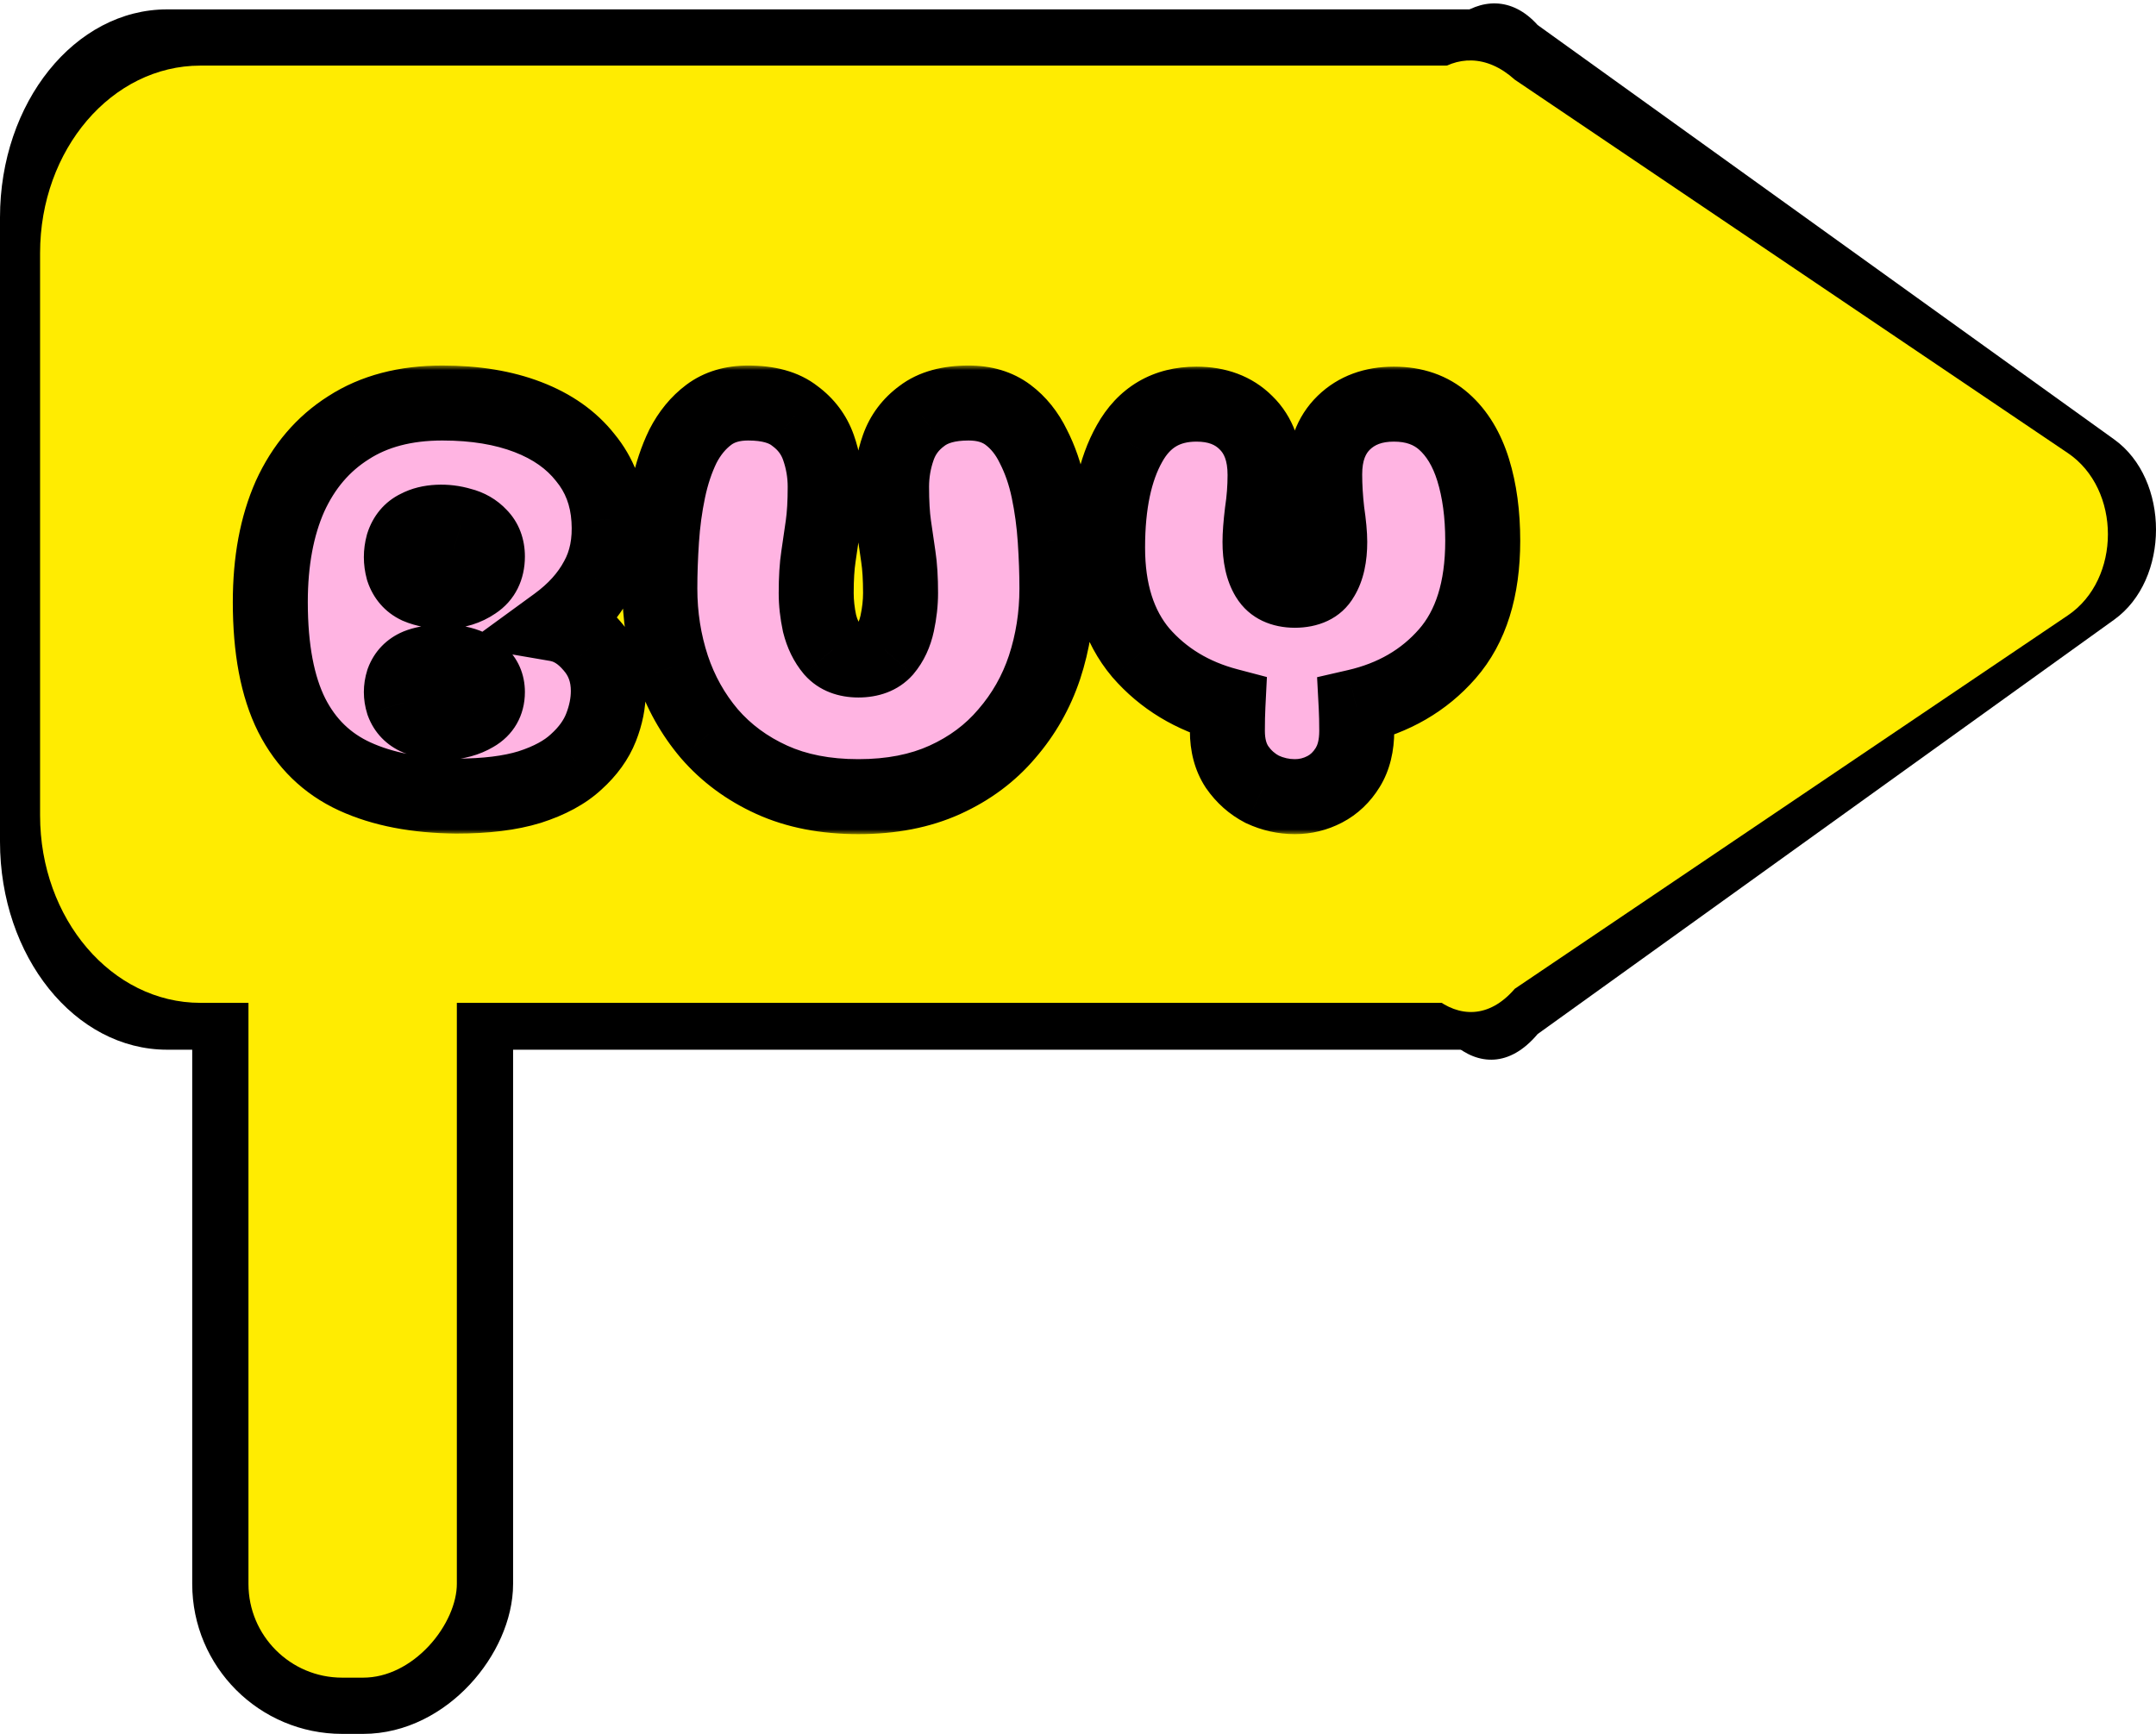
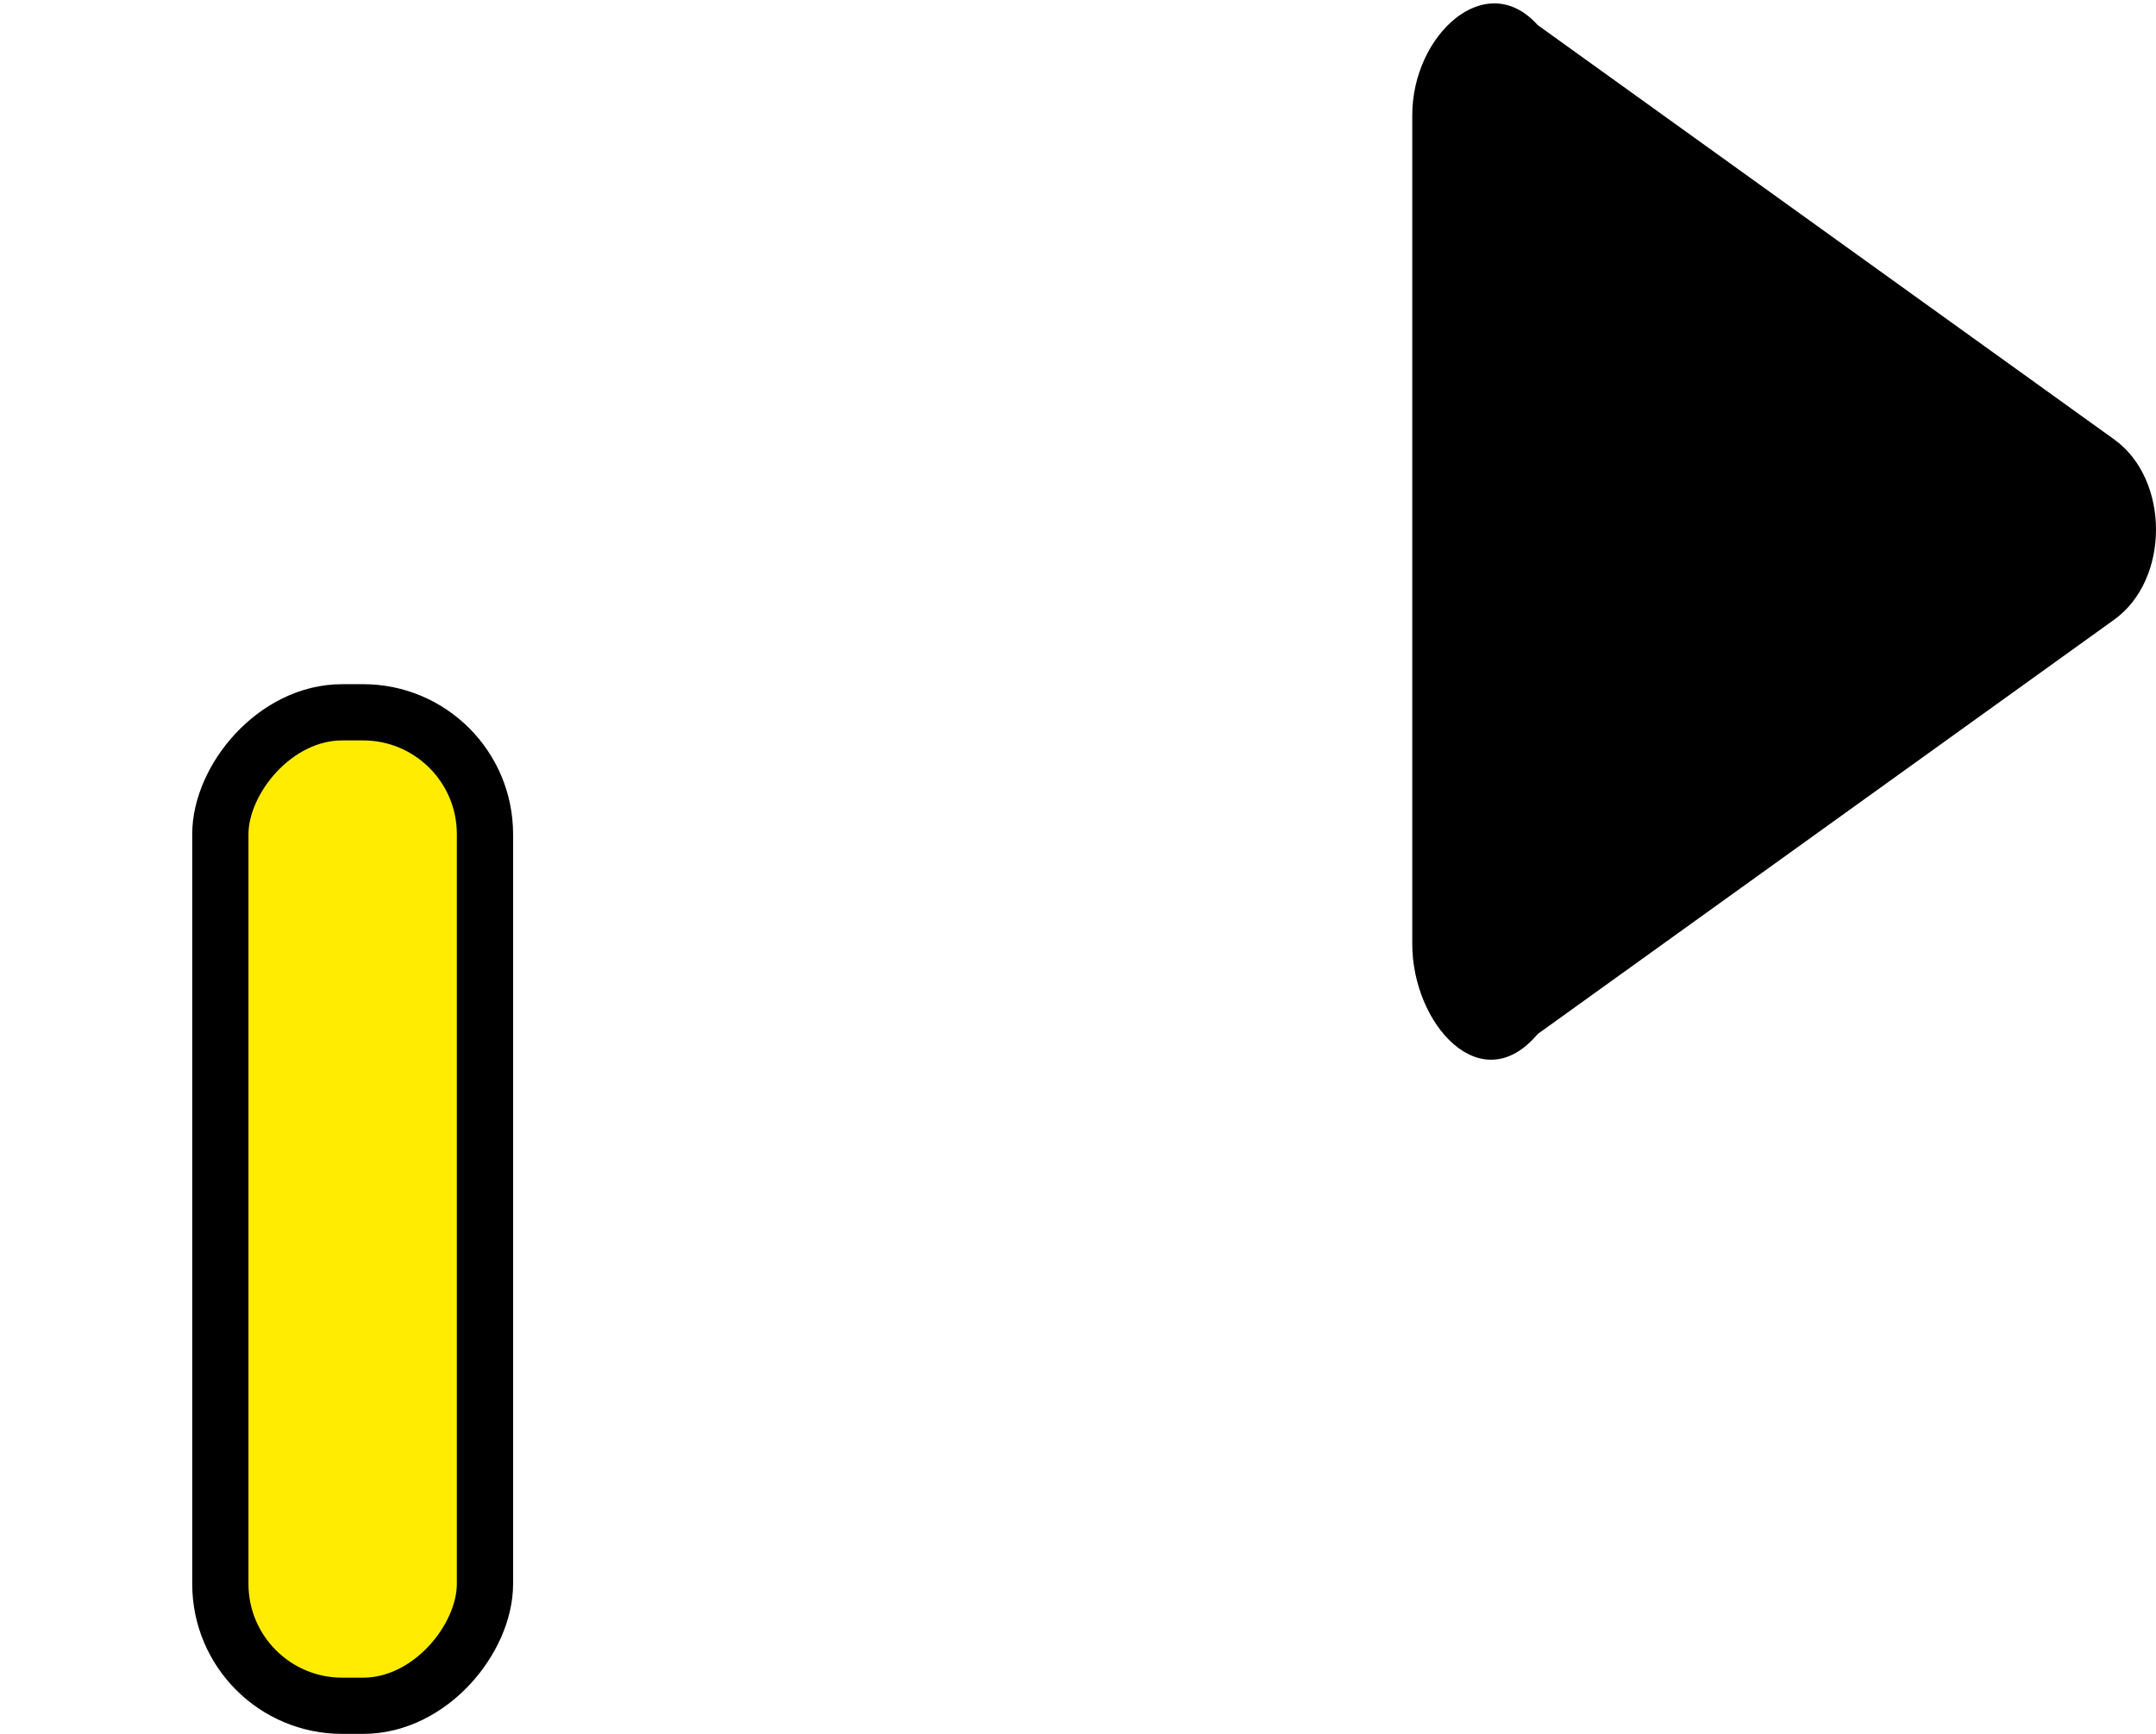
<svg xmlns="http://www.w3.org/2000/svg" width="230" height="185" viewBox="0 0 230 185" fill="none">
-   <path d="M159.574 1H17.829C7.982 1 0 10.939 0 23.2V89.8C0 102.061 7.983 112 17.829 112H159.574V1Z" fill="black" />
  <path d="M225.543 66.113C231.486 61.84 231.486 51.16 225.543 46.887L164.031 2.668C158.5 -3.5 150.659 3.736 150.659 12.281V100.719C150.659 109.264 158 117.5 164.031 110.332L225.543 66.113Z" fill="black" />
  <rect x="3" y="-3" width="28.23" height="106" rx="13" transform="matrix(-1 0 0 1 54.736 79)" fill="#FFEC01" stroke="black" stroke-width="6" />
-   <path d="M157.323 7H21.375C11.931 7 4.275 15.954 4.275 27V87C4.275 98.046 11.931 107 21.375 107H157.323V7Z" fill="#FFEC01" />
-   <path d="M220.595 65.66C226.295 61.811 226.295 52.189 220.595 48.34L161.598 8.503C155.5 3 148.773 9.465 148.773 17.163V96.837C148.773 104.535 156 112 161.598 105.497L220.595 65.66Z" fill="#FFEC01" />
  <mask id="path-4-outside-1_80_10996" maskUnits="userSpaceOnUse" x="24" y="39" width="139" height="50" fill="black">
    <rect fill="white" x="24" y="39" width="139" height="50" />
    <path d="M48.696 84.94C44.416 84.9 40.796 84.2 37.836 82.84C34.876 81.48 32.636 79.3 31.116 76.3C29.596 73.26 28.836 69.24 28.836 64.24C28.836 59.88 29.536 56.12 30.936 52.96C32.376 49.8 34.456 47.36 37.176 45.64C39.896 43.88 43.236 43 47.196 43C50.676 43 53.716 43.5 56.316 44.5C58.916 45.5 60.956 46.94 62.436 48.82C63.956 50.66 64.796 52.86 64.956 55.42C65.116 57.86 64.696 59.98 63.696 61.78C62.736 63.58 61.296 65.18 59.376 66.58C60.776 66.82 62.036 67.6 63.156 68.92C64.316 70.24 64.896 71.84 64.896 73.72C64.896 75 64.636 76.3 64.116 77.62C63.596 78.94 62.716 80.16 61.476 81.28C60.276 82.4 58.616 83.3 56.496 83.98C54.416 84.62 51.816 84.94 48.696 84.94ZM44.556 62.56C45.396 62.92 46.396 63.1 47.556 63.1C48.716 63.06 49.736 62.74 50.616 62.14C51.536 61.54 51.996 60.62 51.996 59.38C51.996 58.46 51.716 57.72 51.156 57.16C50.636 56.6 49.976 56.22 49.176 56.02C48.376 55.78 47.556 55.68 46.716 55.72C45.876 55.76 45.156 55.94 44.556 56.26C43.796 56.62 43.276 57.24 42.996 58.12C42.756 59 42.756 59.88 42.996 60.76C43.276 61.6 43.796 62.2 44.556 62.56ZM44.556 76.6C45.396 76.92 46.396 77.08 47.556 77.08C48.716 77.04 49.736 76.76 50.616 76.24C51.536 75.72 51.996 74.92 51.996 73.84C51.996 73.04 51.716 72.4 51.156 71.92C50.636 71.4 49.976 71.04 49.176 70.84C48.376 70.64 47.556 70.58 46.716 70.66C45.876 70.7 45.156 70.84 44.556 71.08C43.796 71.4 43.276 71.94 42.996 72.7C42.756 73.46 42.756 74.22 42.996 74.98C43.276 75.74 43.796 76.28 44.556 76.6ZM91.571 85C88.051 85 84.971 84.4 82.331 83.2C79.691 82 77.471 80.36 75.671 78.28C73.911 76.2 72.591 73.84 71.711 71.2C70.831 68.52 70.391 65.72 70.391 62.8C70.391 61.16 70.451 59.44 70.571 57.64C70.691 55.8 70.931 54.02 71.291 52.3C71.651 50.58 72.171 49.02 72.851 47.62C73.571 46.22 74.491 45.1 75.611 44.26C76.731 43.42 78.131 43 79.811 43C81.971 43 83.631 43.46 84.791 44.38C85.991 45.26 86.831 46.38 87.311 47.74C87.791 49.1 88.031 50.5 88.031 51.94C88.031 53.58 87.951 54.96 87.791 56.08C87.631 57.2 87.471 58.3 87.311 59.38C87.151 60.42 87.071 61.72 87.071 63.28C87.071 64.32 87.191 65.4 87.431 66.52C87.711 67.64 88.171 68.58 88.811 69.34C89.451 70.06 90.371 70.42 91.571 70.42C92.811 70.42 93.751 70.06 94.391 69.34C95.031 68.58 95.471 67.64 95.711 66.52C95.951 65.4 96.071 64.32 96.071 63.28C96.071 61.72 95.991 60.42 95.831 59.38C95.671 58.3 95.511 57.2 95.351 56.08C95.191 54.96 95.111 53.58 95.111 51.94C95.111 50.5 95.351 49.1 95.831 47.74C96.311 46.38 97.151 45.26 98.351 44.38C99.551 43.46 101.211 43 103.331 43C105.011 43 106.411 43.42 107.531 44.26C108.651 45.1 109.551 46.22 110.231 47.62C110.951 49.02 111.491 50.58 111.851 52.3C112.211 54.02 112.451 55.8 112.571 57.64C112.691 59.44 112.751 61.16 112.751 62.8C112.751 65.72 112.311 68.52 111.431 71.2C110.551 73.84 109.211 76.2 107.411 78.28C105.651 80.36 103.451 82 100.811 83.2C98.171 84.4 95.091 85 91.571 85ZM138.136 85C136.936 85 135.776 84.74 134.656 84.22C133.576 83.66 132.676 82.86 131.956 81.82C131.276 80.78 130.936 79.5 130.936 77.98C130.936 76.98 130.956 76.08 130.996 75.28C127.196 74.28 124.096 72.4 121.696 69.64C119.336 66.84 118.156 63.1 118.156 58.42C118.156 53.78 118.936 50.08 120.496 47.32C122.056 44.52 124.436 43.12 127.636 43.12C129.836 43.12 131.596 43.78 132.916 45.1C134.276 46.42 134.956 48.28 134.956 50.68C134.956 52 134.856 53.32 134.656 54.64C134.496 55.96 134.416 57.02 134.416 57.82C134.416 59.42 134.696 60.68 135.256 61.6C135.816 62.52 136.776 62.98 138.136 62.98C139.536 62.98 140.496 62.52 141.016 61.6C141.576 60.68 141.856 59.42 141.856 57.82C141.856 57.02 141.756 55.94 141.556 54.58C141.396 53.18 141.316 51.86 141.316 50.62C141.316 48.26 141.996 46.42 143.356 45.1C144.716 43.78 146.496 43.12 148.696 43.12C150.856 43.12 152.636 43.74 154.036 44.98C155.436 46.22 156.476 47.94 157.156 50.14C157.836 52.34 158.176 54.86 158.176 57.7C158.176 62.86 156.916 66.88 154.396 69.76C151.916 72.6 148.676 74.48 144.676 75.4C144.716 76.16 144.736 77.02 144.736 77.98C144.736 79.54 144.416 80.84 143.776 81.88C143.136 82.92 142.316 83.7 141.316 84.22C140.316 84.74 139.256 85 138.136 85Z" />
  </mask>
-   <path d="M48.696 84.94C44.416 84.9 40.796 84.2 37.836 82.84C34.876 81.48 32.636 79.3 31.116 76.3C29.596 73.26 28.836 69.24 28.836 64.24C28.836 59.88 29.536 56.12 30.936 52.96C32.376 49.8 34.456 47.36 37.176 45.64C39.896 43.88 43.236 43 47.196 43C50.676 43 53.716 43.5 56.316 44.5C58.916 45.5 60.956 46.94 62.436 48.82C63.956 50.66 64.796 52.86 64.956 55.42C65.116 57.86 64.696 59.98 63.696 61.78C62.736 63.58 61.296 65.18 59.376 66.58C60.776 66.82 62.036 67.6 63.156 68.92C64.316 70.24 64.896 71.84 64.896 73.72C64.896 75 64.636 76.3 64.116 77.62C63.596 78.94 62.716 80.16 61.476 81.28C60.276 82.4 58.616 83.3 56.496 83.98C54.416 84.62 51.816 84.94 48.696 84.94ZM44.556 62.56C45.396 62.92 46.396 63.1 47.556 63.1C48.716 63.06 49.736 62.74 50.616 62.14C51.536 61.54 51.996 60.62 51.996 59.38C51.996 58.46 51.716 57.72 51.156 57.16C50.636 56.6 49.976 56.22 49.176 56.02C48.376 55.78 47.556 55.68 46.716 55.72C45.876 55.76 45.156 55.94 44.556 56.26C43.796 56.62 43.276 57.24 42.996 58.12C42.756 59 42.756 59.88 42.996 60.76C43.276 61.6 43.796 62.2 44.556 62.56ZM44.556 76.6C45.396 76.92 46.396 77.08 47.556 77.08C48.716 77.04 49.736 76.76 50.616 76.24C51.536 75.72 51.996 74.92 51.996 73.84C51.996 73.04 51.716 72.4 51.156 71.92C50.636 71.4 49.976 71.04 49.176 70.84C48.376 70.64 47.556 70.58 46.716 70.66C45.876 70.7 45.156 70.84 44.556 71.08C43.796 71.4 43.276 71.94 42.996 72.7C42.756 73.46 42.756 74.22 42.996 74.98C43.276 75.74 43.796 76.28 44.556 76.6ZM91.571 85C88.051 85 84.971 84.4 82.331 83.2C79.691 82 77.471 80.36 75.671 78.28C73.911 76.2 72.591 73.84 71.711 71.2C70.831 68.52 70.391 65.72 70.391 62.8C70.391 61.16 70.451 59.44 70.571 57.64C70.691 55.8 70.931 54.02 71.291 52.3C71.651 50.58 72.171 49.02 72.851 47.62C73.571 46.22 74.491 45.1 75.611 44.26C76.731 43.42 78.131 43 79.811 43C81.971 43 83.631 43.46 84.791 44.38C85.991 45.26 86.831 46.38 87.311 47.74C87.791 49.1 88.031 50.5 88.031 51.94C88.031 53.58 87.951 54.96 87.791 56.08C87.631 57.2 87.471 58.3 87.311 59.38C87.151 60.42 87.071 61.72 87.071 63.28C87.071 64.32 87.191 65.4 87.431 66.52C87.711 67.64 88.171 68.58 88.811 69.34C89.451 70.06 90.371 70.42 91.571 70.42C92.811 70.42 93.751 70.06 94.391 69.34C95.031 68.58 95.471 67.64 95.711 66.52C95.951 65.4 96.071 64.32 96.071 63.28C96.071 61.72 95.991 60.42 95.831 59.38C95.671 58.3 95.511 57.2 95.351 56.08C95.191 54.96 95.111 53.58 95.111 51.94C95.111 50.5 95.351 49.1 95.831 47.74C96.311 46.38 97.151 45.26 98.351 44.38C99.551 43.46 101.211 43 103.331 43C105.011 43 106.411 43.42 107.531 44.26C108.651 45.1 109.551 46.22 110.231 47.62C110.951 49.02 111.491 50.58 111.851 52.3C112.211 54.02 112.451 55.8 112.571 57.64C112.691 59.44 112.751 61.16 112.751 62.8C112.751 65.72 112.311 68.52 111.431 71.2C110.551 73.84 109.211 76.2 107.411 78.28C105.651 80.36 103.451 82 100.811 83.2C98.171 84.4 95.091 85 91.571 85ZM138.136 85C136.936 85 135.776 84.74 134.656 84.22C133.576 83.66 132.676 82.86 131.956 81.82C131.276 80.78 130.936 79.5 130.936 77.98C130.936 76.98 130.956 76.08 130.996 75.28C127.196 74.28 124.096 72.4 121.696 69.64C119.336 66.84 118.156 63.1 118.156 58.42C118.156 53.78 118.936 50.08 120.496 47.32C122.056 44.52 124.436 43.12 127.636 43.12C129.836 43.12 131.596 43.78 132.916 45.1C134.276 46.42 134.956 48.28 134.956 50.68C134.956 52 134.856 53.32 134.656 54.64C134.496 55.96 134.416 57.02 134.416 57.82C134.416 59.42 134.696 60.68 135.256 61.6C135.816 62.52 136.776 62.98 138.136 62.98C139.536 62.98 140.496 62.52 141.016 61.6C141.576 60.68 141.856 59.42 141.856 57.82C141.856 57.02 141.756 55.94 141.556 54.58C141.396 53.18 141.316 51.86 141.316 50.62C141.316 48.26 141.996 46.42 143.356 45.1C144.716 43.78 146.496 43.12 148.696 43.12C150.856 43.12 152.636 43.74 154.036 44.98C155.436 46.22 156.476 47.94 157.156 50.14C157.836 52.34 158.176 54.86 158.176 57.7C158.176 62.86 156.916 66.88 154.396 69.76C151.916 72.6 148.676 74.48 144.676 75.4C144.716 76.16 144.736 77.02 144.736 77.98C144.736 79.54 144.416 80.84 143.776 81.88C143.136 82.92 142.316 83.7 141.316 84.22C140.316 84.74 139.256 85 138.136 85Z" fill="#FFB4E2" />
-   <path d="M48.696 84.94L48.659 88.94L48.677 88.94H48.696V84.94ZM37.836 82.84L39.506 79.205L39.506 79.205L37.836 82.84ZM31.116 76.3L27.538 78.089L27.543 78.098L27.548 78.108L31.116 76.3ZM30.936 52.96L27.296 51.301L27.287 51.321L27.279 51.34L30.936 52.96ZM37.176 45.64L39.314 49.021L39.331 49.01L39.349 48.998L37.176 45.64ZM56.316 44.5L54.88 48.233L54.88 48.233L56.316 44.5ZM62.436 48.82L59.293 51.294L59.322 51.331L59.352 51.367L62.436 48.82ZM64.956 55.42L60.964 55.669L60.965 55.682L64.956 55.42ZM63.696 61.78L60.199 59.837L60.183 59.867L60.166 59.898L63.696 61.78ZM59.376 66.58L57.019 63.348L49.373 68.924L58.7 70.522L59.376 66.58ZM63.156 68.92L60.106 71.508L60.128 71.534L60.151 71.561L63.156 68.92ZM61.476 81.28L58.795 78.312L58.77 78.334L58.747 78.356L61.476 81.28ZM56.496 83.98L57.672 87.803L57.695 87.796L57.718 87.789L56.496 83.98ZM44.556 62.56L42.844 66.175L42.911 66.207L42.98 66.237L44.556 62.56ZM47.556 63.1V67.1H47.625L47.694 67.098L47.556 63.1ZM50.616 62.14L48.431 58.79L48.397 58.812L48.363 58.835L50.616 62.14ZM51.156 57.16L48.225 59.882L48.275 59.936L48.328 59.988L51.156 57.16ZM49.176 56.02L48.026 59.851L48.116 59.878L48.206 59.901L49.176 56.02ZM46.716 55.72L46.526 51.724L46.526 51.724L46.716 55.72ZM44.556 56.26L46.268 59.875L46.354 59.834L46.438 59.789L44.556 56.26ZM42.996 58.12L39.184 56.907L39.159 56.987L39.137 57.068L42.996 58.12ZM42.996 60.76L39.137 61.812L39.166 61.92L39.201 62.025L42.996 60.76ZM44.556 76.6L43.004 80.287L43.067 80.313L43.132 80.338L44.556 76.6ZM47.556 77.08V81.08H47.625L47.694 81.078L47.556 77.08ZM50.616 76.24L48.648 72.758L48.614 72.777L48.581 72.796L50.616 76.24ZM51.156 71.92L48.328 74.748L48.436 74.857L48.553 74.957L51.156 71.92ZM49.176 70.84L50.146 66.959L50.146 66.959L49.176 70.84ZM46.716 70.66L46.906 74.656L47.001 74.651L47.095 74.642L46.716 70.66ZM44.556 71.08L43.07 67.366L43.037 67.379L43.004 67.394L44.556 71.08ZM42.996 72.7L39.243 71.317L39.21 71.406L39.182 71.496L42.996 72.7ZM42.996 74.98L39.182 76.184L39.21 76.274L39.243 76.363L42.996 74.98ZM48.733 80.94C44.848 80.904 41.82 80.268 39.506 79.205L36.166 86.475C39.772 88.132 43.984 88.896 48.659 88.94L48.733 80.94ZM39.506 79.205C37.395 78.236 35.81 76.715 34.684 74.492L27.548 78.108C29.462 81.885 32.357 84.725 36.166 86.475L39.506 79.205ZM34.694 74.511C33.551 72.226 32.836 68.889 32.836 64.24H24.836C24.836 69.591 25.641 74.294 27.538 78.089L34.694 74.511ZM32.836 64.24C32.836 60.297 33.47 57.115 34.593 54.58L27.279 51.34C25.602 55.125 24.836 59.463 24.836 64.24H32.836ZM34.576 54.619C35.72 52.108 37.304 50.292 39.314 49.021L35.038 42.259C31.608 44.428 29.032 47.492 27.296 51.301L34.576 54.619ZM39.349 48.998C41.291 47.742 43.835 47 47.196 47V39C42.637 39 38.501 40.018 35.003 42.282L39.349 48.998ZM47.196 47C50.303 47 52.837 47.447 54.88 48.233L57.752 40.767C54.595 39.553 51.049 39 47.196 39V47ZM54.88 48.233C56.92 49.018 58.327 50.067 59.293 51.294L65.579 46.346C63.585 43.813 60.912 41.982 57.752 40.767L54.88 48.233ZM59.352 51.367C60.293 52.507 60.852 53.886 60.964 55.669L68.948 55.17C68.74 51.834 67.618 48.813 65.52 46.273L59.352 51.367ZM60.965 55.682C61.084 57.501 60.761 58.827 60.199 59.837L67.193 63.723C68.631 61.133 69.148 58.219 68.947 55.158L60.965 55.682ZM60.166 59.898C59.534 61.084 58.532 62.245 57.019 63.348L61.733 69.812C64.06 68.115 65.938 66.076 67.225 63.662L60.166 59.898ZM58.7 70.522C58.984 70.571 59.456 70.742 60.106 71.508L66.206 66.332C64.616 64.458 62.568 63.069 60.052 62.638L58.7 70.522ZM60.151 71.561C60.623 72.097 60.896 72.738 60.896 73.72H68.896C68.896 70.942 68.009 68.383 66.161 66.279L60.151 71.561ZM60.896 73.72C60.896 74.447 60.75 75.25 60.394 76.154L67.838 79.086C68.522 77.35 68.896 75.553 68.896 73.72H60.896ZM60.394 76.154C60.137 76.806 59.658 77.532 58.795 78.312L64.157 84.248C65.774 82.788 67.054 81.074 67.838 79.086L60.394 76.154ZM58.747 78.356C58.103 78.957 57.022 79.611 55.274 80.171L57.718 87.789C60.21 86.99 62.449 85.843 64.205 84.204L58.747 78.356ZM55.32 80.157C53.746 80.641 51.575 80.94 48.696 80.94V88.94C52.057 88.94 55.085 88.599 57.672 87.803L55.32 80.157ZM42.98 66.237C44.433 66.859 45.995 67.1 47.556 67.1V59.1C46.797 59.1 46.359 58.981 46.132 58.883L42.98 66.237ZM47.694 67.098C49.54 67.034 51.308 66.509 52.869 65.445L48.363 58.835C48.164 58.971 47.892 59.086 47.418 59.102L47.694 67.098ZM52.801 65.49C55.015 64.047 55.996 61.767 55.996 59.38H47.996C47.996 59.505 47.974 59.409 48.073 59.211C48.121 59.115 48.185 59.022 48.258 58.941C48.331 58.861 48.395 58.813 48.431 58.79L52.801 65.49ZM55.996 59.38C55.996 57.585 55.416 55.763 53.984 54.332L48.328 59.988C48.207 59.868 48.106 59.711 48.045 59.551C47.988 59.401 47.996 59.326 47.996 59.38H55.996ZM54.087 54.438C52.998 53.265 51.636 52.512 50.146 52.139L48.206 59.901C48.242 59.91 48.263 59.917 48.273 59.921C48.282 59.925 48.282 59.925 48.275 59.922C48.268 59.917 48.258 59.911 48.247 59.902C48.237 59.894 48.229 59.886 48.225 59.882L54.087 54.438ZM50.325 52.189C49.088 51.818 47.815 51.663 46.526 51.724L46.906 59.715C47.297 59.697 47.664 59.742 48.026 59.851L50.325 52.189ZM46.526 51.724C45.231 51.786 43.905 52.074 42.674 52.731L46.438 59.789C46.407 59.806 46.521 59.734 46.906 59.715L46.526 51.724ZM42.844 52.645C40.977 53.529 39.764 55.085 39.184 56.907L46.808 59.333C46.812 59.32 46.78 59.423 46.661 59.565C46.536 59.714 46.388 59.818 46.268 59.875L42.844 52.645ZM39.137 57.068C38.709 58.637 38.709 60.243 39.137 61.812L46.855 59.708C46.803 59.517 46.803 59.363 46.855 59.172L39.137 57.068ZM39.201 62.025C39.806 63.838 41.041 65.321 42.844 66.175L46.268 58.945C46.359 58.988 46.494 59.077 46.619 59.22C46.74 59.36 46.784 59.475 46.791 59.495L39.201 62.025ZM43.132 80.338C44.538 80.873 46.044 81.08 47.556 81.08V73.08C46.748 73.08 46.254 72.967 45.98 72.862L43.132 80.338ZM47.694 81.078C49.431 81.018 51.121 80.588 52.651 79.684L48.581 72.796C48.351 72.932 48.001 73.062 47.418 73.082L47.694 81.078ZM52.584 79.722C54.794 78.474 55.996 76.323 55.996 73.84H47.996C47.996 73.8 48.009 73.559 48.183 73.256C48.36 72.949 48.576 72.798 48.648 72.758L52.584 79.722ZM55.996 73.84C55.996 71.984 55.287 70.193 53.759 68.883L48.553 74.957C48.402 74.828 48.236 74.626 48.121 74.363C48.01 74.109 47.996 73.912 47.996 73.84H55.996ZM53.984 69.092C52.892 67.999 51.562 67.313 50.146 66.959L48.206 74.721C48.308 74.746 48.351 74.769 48.355 74.772C48.358 74.773 48.355 74.772 48.348 74.766C48.341 74.761 48.334 74.755 48.328 74.748L53.984 69.092ZM50.146 66.959C48.895 66.647 47.618 66.556 46.337 66.678L47.095 74.642C47.494 74.604 47.857 74.633 48.206 74.721L50.146 66.959ZM46.526 66.665C45.368 66.72 44.187 66.92 43.07 67.366L46.041 74.794C46.125 74.76 46.384 74.68 46.906 74.656L46.526 66.665ZM43.004 67.394C41.244 68.135 39.913 69.496 39.243 71.317L46.749 74.083C46.714 74.18 46.631 74.34 46.477 74.5C46.325 74.658 46.178 74.737 46.108 74.766L43.004 67.394ZM39.182 71.496C38.694 73.039 38.694 74.641 39.182 76.184L46.81 73.775C46.808 73.769 46.81 73.773 46.812 73.786C46.814 73.8 46.816 73.819 46.816 73.84C46.816 73.862 46.814 73.88 46.812 73.894C46.81 73.907 46.808 73.911 46.81 73.904L39.182 71.496ZM39.243 76.363C39.913 78.184 41.244 79.545 43.004 80.287L46.108 72.913C46.178 72.943 46.325 73.022 46.477 73.18C46.631 73.34 46.714 73.5 46.749 73.597L39.243 76.363ZM82.331 83.2L80.675 86.841L80.675 86.841L82.331 83.2ZM75.671 78.28L72.617 80.864L72.631 80.881L72.646 80.897L75.671 78.28ZM71.711 71.2L67.91 72.448L67.913 72.456L67.916 72.465L71.711 71.2ZM70.571 57.64L74.562 57.906L74.562 57.9L70.571 57.64ZM71.291 52.3L75.206 53.12L75.206 53.12L71.291 52.3ZM72.851 47.62L69.293 45.791L69.273 45.831L69.253 45.872L72.851 47.62ZM75.611 44.26L78.011 47.46L78.011 47.46L75.611 44.26ZM84.791 44.38L82.305 47.514L82.364 47.561L82.425 47.606L84.791 44.38ZM87.311 47.74L91.083 46.409L91.083 46.409L87.311 47.74ZM87.791 56.08L91.75 56.646L91.75 56.646L87.791 56.08ZM87.311 59.38L91.264 59.988L91.266 59.977L91.267 59.966L87.311 59.38ZM87.431 66.52L83.519 67.358L83.534 67.424L83.55 67.49L87.431 66.52ZM88.811 69.34L85.751 71.916L85.785 71.957L85.821 71.998L88.811 69.34ZM94.391 69.34L97.38 71.998L97.416 71.957L97.45 71.916L94.391 69.34ZM95.711 66.52L99.622 67.358L99.622 67.358L95.711 66.52ZM95.831 59.38L91.874 59.966L91.875 59.977L91.877 59.988L95.831 59.38ZM95.351 56.08L91.391 56.646L91.391 56.646L95.351 56.08ZM95.831 47.74L99.603 49.071L99.603 49.071L95.831 47.74ZM98.351 44.38L100.716 47.606L100.75 47.58L100.784 47.554L98.351 44.38ZM107.531 44.26L105.131 47.46L105.131 47.46L107.531 44.26ZM110.231 47.62L106.633 49.368L106.653 49.409L106.673 49.449L110.231 47.62ZM111.851 52.3L107.935 53.12L111.851 52.3ZM112.571 57.64L108.579 57.9L108.579 57.906L112.571 57.64ZM111.431 71.2L115.225 72.465L115.228 72.456L115.231 72.448L111.431 71.2ZM107.411 78.28L104.386 75.662L104.371 75.679L104.357 75.696L107.411 78.28ZM100.811 83.2L99.155 79.558L99.155 79.558L100.811 83.2ZM91.571 81C88.502 81 86.007 80.477 83.986 79.558L80.675 86.841C83.934 88.323 87.599 89 91.571 89V81ZM83.986 79.558C81.842 78.584 80.098 77.283 78.695 75.662L72.646 80.897C74.844 83.437 77.54 85.416 80.675 86.841L83.986 79.558ZM78.724 75.696C77.3 74.013 76.228 72.103 75.505 69.935L67.916 72.465C68.953 75.577 70.521 78.387 72.617 80.864L78.724 75.696ZM75.511 69.952C74.768 67.689 74.391 65.311 74.391 62.8H66.391C66.391 66.129 66.893 69.351 67.91 72.448L75.511 69.952ZM74.391 62.8C74.391 61.257 74.447 59.626 74.562 57.906L66.579 57.374C66.454 59.254 66.391 61.063 66.391 62.8H74.391ZM74.562 57.9C74.671 56.239 74.886 54.646 75.206 53.12L67.376 51.48C66.975 53.394 66.711 55.361 66.579 57.38L74.562 57.9ZM75.206 53.12C75.507 51.68 75.929 50.437 76.449 49.368L69.253 45.872C68.412 47.603 67.794 49.48 67.376 51.48L75.206 53.12ZM76.408 49.449C76.885 48.52 77.432 47.894 78.011 47.46L73.211 41.06C71.549 42.306 70.256 43.92 69.293 45.791L76.408 49.449ZM78.011 47.46C78.308 47.237 78.818 47 79.811 47V39C77.443 39 75.153 39.603 73.211 41.06L78.011 47.46ZM79.811 47C81.469 47 82.112 47.361 82.305 47.514L87.276 41.246C85.149 39.559 82.472 39 79.811 39V47ZM82.425 47.606C82.998 48.026 83.335 48.495 83.539 49.071L91.083 46.409C90.326 44.265 88.983 42.494 87.156 41.154L82.425 47.606ZM83.539 49.071C83.868 50.004 84.031 50.954 84.031 51.94H92.031C92.031 50.046 91.713 48.196 91.083 46.409L83.539 49.071ZM84.031 51.94C84.031 53.467 83.955 54.644 83.831 55.514L91.75 56.646C91.946 55.276 92.031 53.693 92.031 51.94H84.031ZM83.831 55.514C83.672 56.628 83.513 57.721 83.354 58.794L91.267 59.966C91.428 58.879 91.59 57.772 91.75 56.646L83.831 55.514ZM83.357 58.772C83.155 60.084 83.071 61.604 83.071 63.28H91.071C91.071 61.836 91.146 60.756 91.264 59.988L83.357 58.772ZM83.071 63.28C83.071 64.629 83.226 65.99 83.519 67.358L91.342 65.682C91.155 64.81 91.071 64.011 91.071 63.28H83.071ZM83.55 67.49C83.954 69.106 84.66 70.621 85.751 71.916L91.87 66.763C91.681 66.539 91.467 66.174 91.311 65.55L83.55 67.49ZM85.821 71.998C87.4 73.774 89.531 74.42 91.571 74.42V66.42C91.365 66.42 91.346 66.389 91.438 66.425C91.485 66.444 91.549 66.475 91.62 66.524C91.691 66.573 91.752 66.628 91.8 66.683L85.821 71.998ZM91.571 74.42C93.603 74.42 95.776 73.802 97.38 71.998L91.401 66.683C91.456 66.62 91.523 66.561 91.597 66.51C91.67 66.46 91.734 66.43 91.775 66.415C91.854 66.384 91.811 66.42 91.571 66.42V74.42ZM97.45 71.916C98.573 70.584 99.266 69.02 99.622 67.358L91.799 65.682C91.675 66.26 91.489 66.576 91.331 66.763L97.45 71.916ZM99.622 67.358C99.915 65.99 100.071 64.629 100.071 63.28H92.071C92.071 64.011 91.986 64.81 91.799 65.682L99.622 67.358ZM100.071 63.28C100.071 61.604 99.986 60.084 99.784 58.772L91.877 59.988C91.995 60.756 92.071 61.836 92.071 63.28H100.071ZM99.787 58.794C99.629 57.721 99.469 56.628 99.31 55.514L91.391 56.646C91.552 57.772 91.713 58.879 91.874 59.966L99.787 58.794ZM99.31 55.514C99.186 54.644 99.111 53.467 99.111 51.94H91.111C91.111 53.693 91.195 55.276 91.391 56.646L99.31 55.514ZM99.111 51.94C99.111 50.954 99.273 50.004 99.603 49.071L92.059 46.409C91.428 48.196 91.111 50.046 91.111 51.94H99.111ZM99.603 49.071C99.806 48.495 100.143 48.026 100.716 47.606L95.985 41.154C94.158 42.494 92.815 44.265 92.059 46.409L99.603 49.071ZM100.784 47.554C101.054 47.348 101.745 47 103.331 47V39C100.677 39 98.047 39.572 95.917 41.206L100.784 47.554ZM103.331 47C104.323 47 104.833 47.237 105.131 47.46L109.931 41.06C107.988 39.603 105.698 39 103.331 39V47ZM105.131 47.46C105.687 47.877 106.199 48.475 106.633 49.368L113.829 45.872C112.902 43.965 111.615 42.323 109.931 41.06L105.131 47.46ZM106.673 49.449C107.212 50.496 107.641 51.711 107.935 53.12L115.766 51.48C115.341 49.45 114.69 47.544 113.788 45.791L106.673 49.449ZM107.935 53.12C108.255 54.646 108.471 56.239 108.579 57.9L116.562 57.38C116.43 55.361 116.166 53.394 115.766 51.48L107.935 53.12ZM108.579 57.906C108.694 59.626 108.751 61.257 108.751 62.8H116.751C116.751 61.063 116.687 59.254 116.562 57.374L108.579 57.906ZM108.751 62.8C108.751 65.311 108.373 67.689 107.63 69.952L115.231 72.448C116.248 69.351 116.751 66.129 116.751 62.8H108.751ZM107.636 69.935C106.92 72.084 105.839 73.983 104.386 75.662L110.435 80.897C112.582 78.417 114.182 75.596 115.225 72.465L107.636 69.935ZM104.357 75.696C103.004 77.296 101.292 78.587 99.155 79.558L102.466 86.841C105.609 85.413 108.298 83.424 110.464 80.864L104.357 75.696ZM99.155 79.558C97.134 80.477 94.639 81 91.571 81V89C95.542 89 99.207 88.323 102.466 86.841L99.155 79.558ZM134.656 84.22L132.815 87.771L132.893 87.811L132.972 87.848L134.656 84.22ZM131.956 81.82L128.608 84.009L128.637 84.053L128.667 84.097L131.956 81.82ZM130.996 75.28L134.991 75.48L135.153 72.238L132.014 71.412L130.996 75.28ZM121.696 69.64L118.638 72.218L118.658 72.242L118.678 72.265L121.696 69.64ZM120.496 47.32L123.979 49.288L123.985 49.278L123.991 49.267L120.496 47.32ZM132.916 45.1L130.088 47.928L130.109 47.95L130.13 47.97L132.916 45.1ZM134.656 54.64L130.701 54.041L130.692 54.1L130.685 54.159L134.656 54.64ZM141.016 61.6L137.599 59.52L137.566 59.575L137.534 59.632L141.016 61.6ZM141.556 54.58L137.582 55.034L137.589 55.098L137.599 55.162L141.556 54.58ZM154.036 44.98L156.688 41.986L156.688 41.986L154.036 44.98ZM157.156 50.14L153.335 51.321L153.335 51.321L157.156 50.14ZM154.396 69.76L151.386 67.126L151.383 67.129L154.396 69.76ZM144.676 75.4L143.78 71.502L140.505 72.255L140.682 75.61L144.676 75.4ZM141.316 84.22L139.471 80.671L141.316 84.22ZM138.136 81C137.535 81 136.949 80.874 136.341 80.592L132.972 87.848C134.604 88.606 136.337 89 138.136 89V81ZM136.498 80.669C136.02 80.421 135.609 80.069 135.245 79.543L128.667 84.097C129.744 85.651 131.132 86.899 132.815 87.771L136.498 80.669ZM135.304 79.631C135.136 79.374 134.936 78.897 134.936 77.98H126.936C126.936 80.103 127.416 82.186 128.608 84.009L135.304 79.631ZM134.936 77.98C134.936 77.031 134.955 76.199 134.991 75.48L127.001 75.08C126.957 75.961 126.936 76.929 126.936 77.98H134.936ZM132.014 71.412C128.93 70.6 126.548 69.124 124.715 67.015L118.678 72.265C121.644 75.676 125.462 77.96 129.978 79.148L132.014 71.412ZM124.755 67.062C123.156 65.165 122.156 62.425 122.156 58.42H114.156C114.156 63.775 115.517 68.515 118.638 72.218L124.755 67.062ZM122.156 58.42C122.156 54.172 122.879 51.233 123.979 49.288L117.014 45.352C114.993 48.927 114.156 53.389 114.156 58.42H122.156ZM123.991 49.267C124.48 48.387 124.996 47.902 125.479 47.618C125.963 47.333 126.635 47.12 127.636 47.12V39.12C125.438 39.12 123.32 39.607 121.423 40.722C119.527 41.838 118.072 43.453 117.002 45.373L123.991 49.267ZM127.636 47.12C128.979 47.12 129.651 47.491 130.088 47.928L135.745 42.272C133.542 40.069 130.693 39.12 127.636 39.12V47.12ZM130.13 47.97C130.52 48.349 130.956 49.057 130.956 50.68H138.956C138.956 47.503 138.032 44.491 135.702 42.23L130.13 47.97ZM130.956 50.68C130.956 51.797 130.872 52.917 130.701 54.041L138.611 55.239C138.841 53.723 138.956 52.203 138.956 50.68H130.956ZM130.685 54.159C130.517 55.549 130.416 56.789 130.416 57.82H138.416C138.416 57.251 138.476 56.371 138.627 55.121L130.685 54.159ZM130.416 57.82C130.416 59.821 130.756 61.9 131.839 63.68L138.673 59.52C138.637 59.46 138.416 59.019 138.416 57.82H130.416ZM131.839 63.68C133.32 66.113 135.802 66.98 138.136 66.98V58.98C137.894 58.98 137.937 58.938 138.125 59.028C138.221 59.074 138.332 59.145 138.44 59.242C138.547 59.34 138.624 59.439 138.673 59.52L131.839 63.68ZM138.136 66.98C140.442 66.98 143.039 66.15 144.499 63.568L137.534 59.632C137.596 59.522 137.689 59.397 137.816 59.278C137.943 59.16 138.071 59.079 138.178 59.028C138.379 58.931 138.419 58.98 138.136 58.98V66.98ZM144.433 63.68C145.517 61.9 145.856 59.821 145.856 57.82H137.856C137.856 59.019 137.636 59.46 137.599 59.52L144.433 63.68ZM145.856 57.82C145.856 56.736 145.725 55.435 145.514 53.998L137.599 55.162C137.787 56.445 137.856 57.304 137.856 57.82H145.856ZM145.53 54.126C145.385 52.857 145.316 51.689 145.316 50.62H137.316C137.316 52.031 137.407 53.503 137.582 55.034L145.53 54.126ZM145.316 50.62C145.316 49.06 145.74 48.361 146.142 47.97L140.57 42.23C138.253 44.479 137.316 47.46 137.316 50.62H145.316ZM146.142 47.97C146.636 47.491 147.356 47.12 148.696 47.12V39.12C145.636 39.12 142.797 40.069 140.57 42.23L146.142 47.97ZM148.696 47.12C150.04 47.12 150.828 47.482 151.384 47.974L156.688 41.986C154.445 39.998 151.672 39.12 148.696 39.12V47.12ZM151.384 47.974C152.121 48.627 152.821 49.66 153.335 51.321L160.978 48.959C160.131 46.22 158.751 43.812 156.688 41.986L151.384 47.974ZM153.335 51.321C153.873 53.062 154.176 55.171 154.176 57.7H162.176C162.176 54.549 161.8 51.618 160.978 48.959L153.335 51.321ZM154.176 57.7C154.176 62.232 153.075 65.196 151.386 67.126L157.407 72.394C160.758 68.564 162.176 63.488 162.176 57.7H154.176ZM151.383 67.129C149.507 69.277 147.035 70.753 143.78 71.502L145.573 79.298C150.317 78.207 154.325 75.923 157.409 72.391L151.383 67.129ZM140.682 75.61C140.717 76.285 140.736 77.073 140.736 77.98H148.736C148.736 76.967 148.715 76.035 148.671 75.19L140.682 75.61ZM140.736 77.98C140.736 79.002 140.528 79.527 140.37 79.784L147.183 83.976C148.305 82.153 148.736 80.078 148.736 77.98H140.736ZM140.37 79.784C140.076 80.26 139.775 80.513 139.471 80.671L143.162 87.769C144.857 86.887 146.196 85.58 147.183 83.976L140.37 79.784ZM139.471 80.671C139.037 80.897 138.61 81 138.136 81V89C139.903 89 141.595 88.583 143.162 87.769L139.471 80.671Z" fill="black" mask="url(#path-4-outside-1_80_10996)" />
</svg>